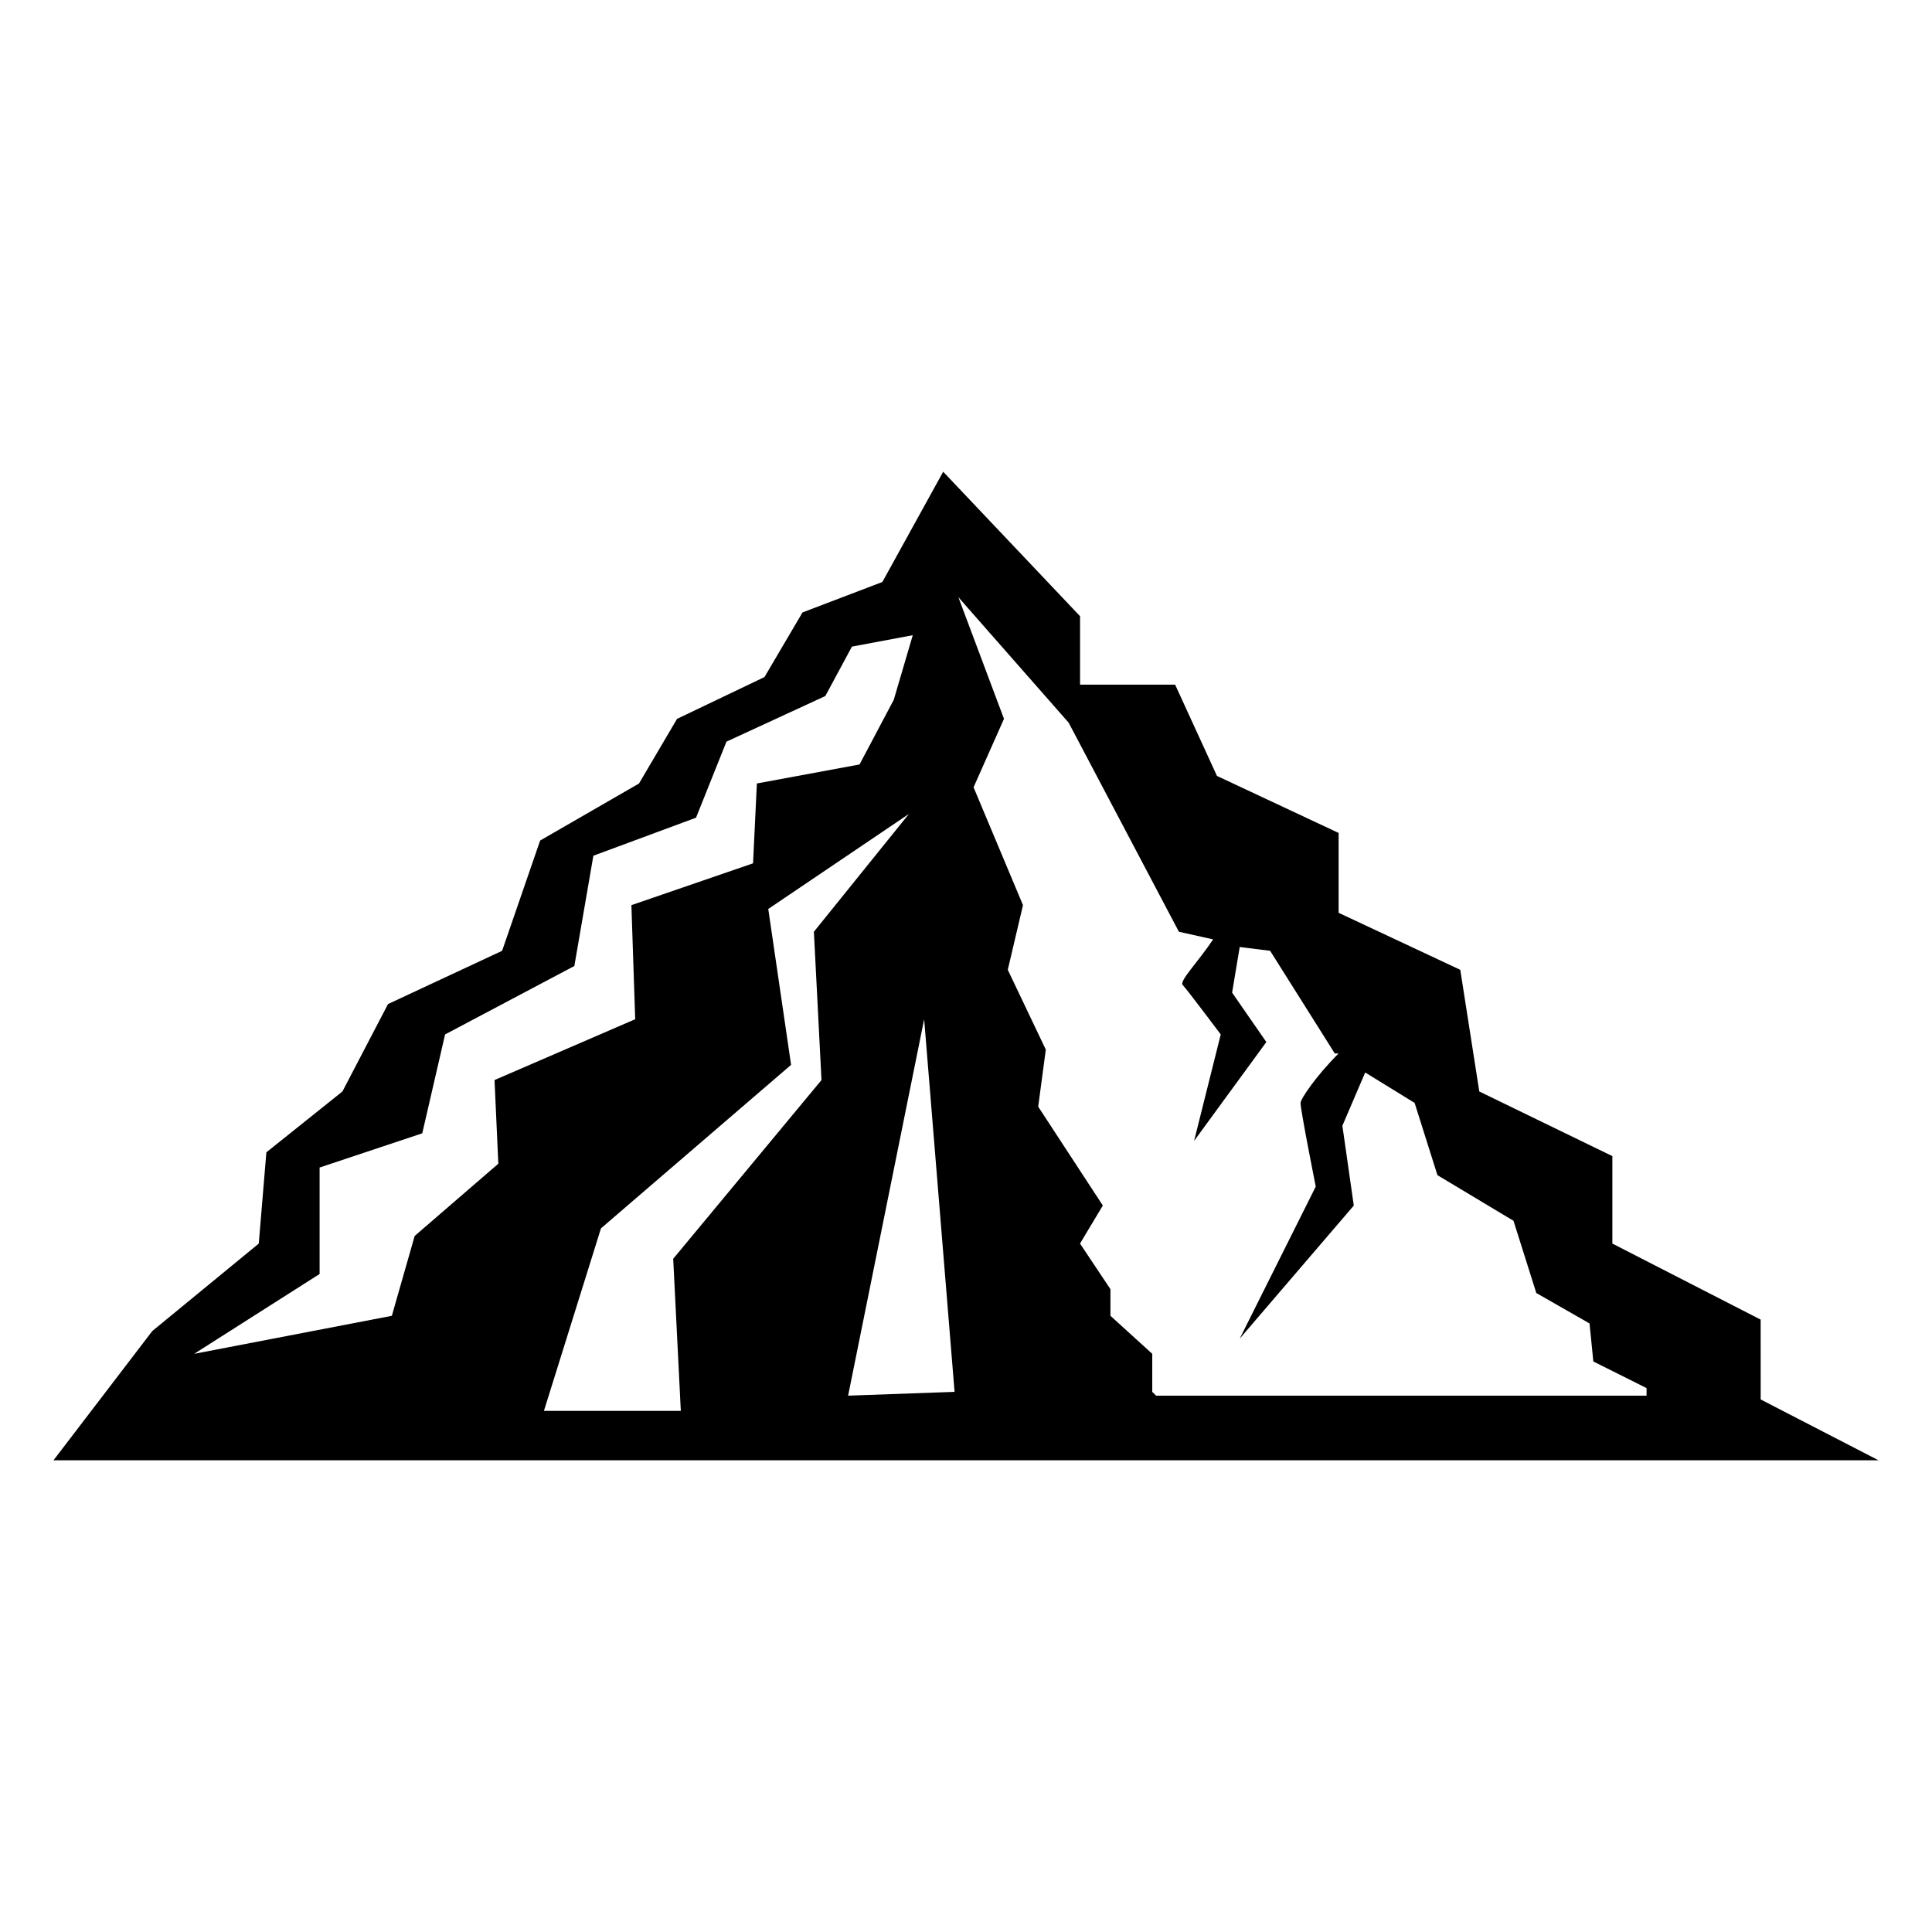
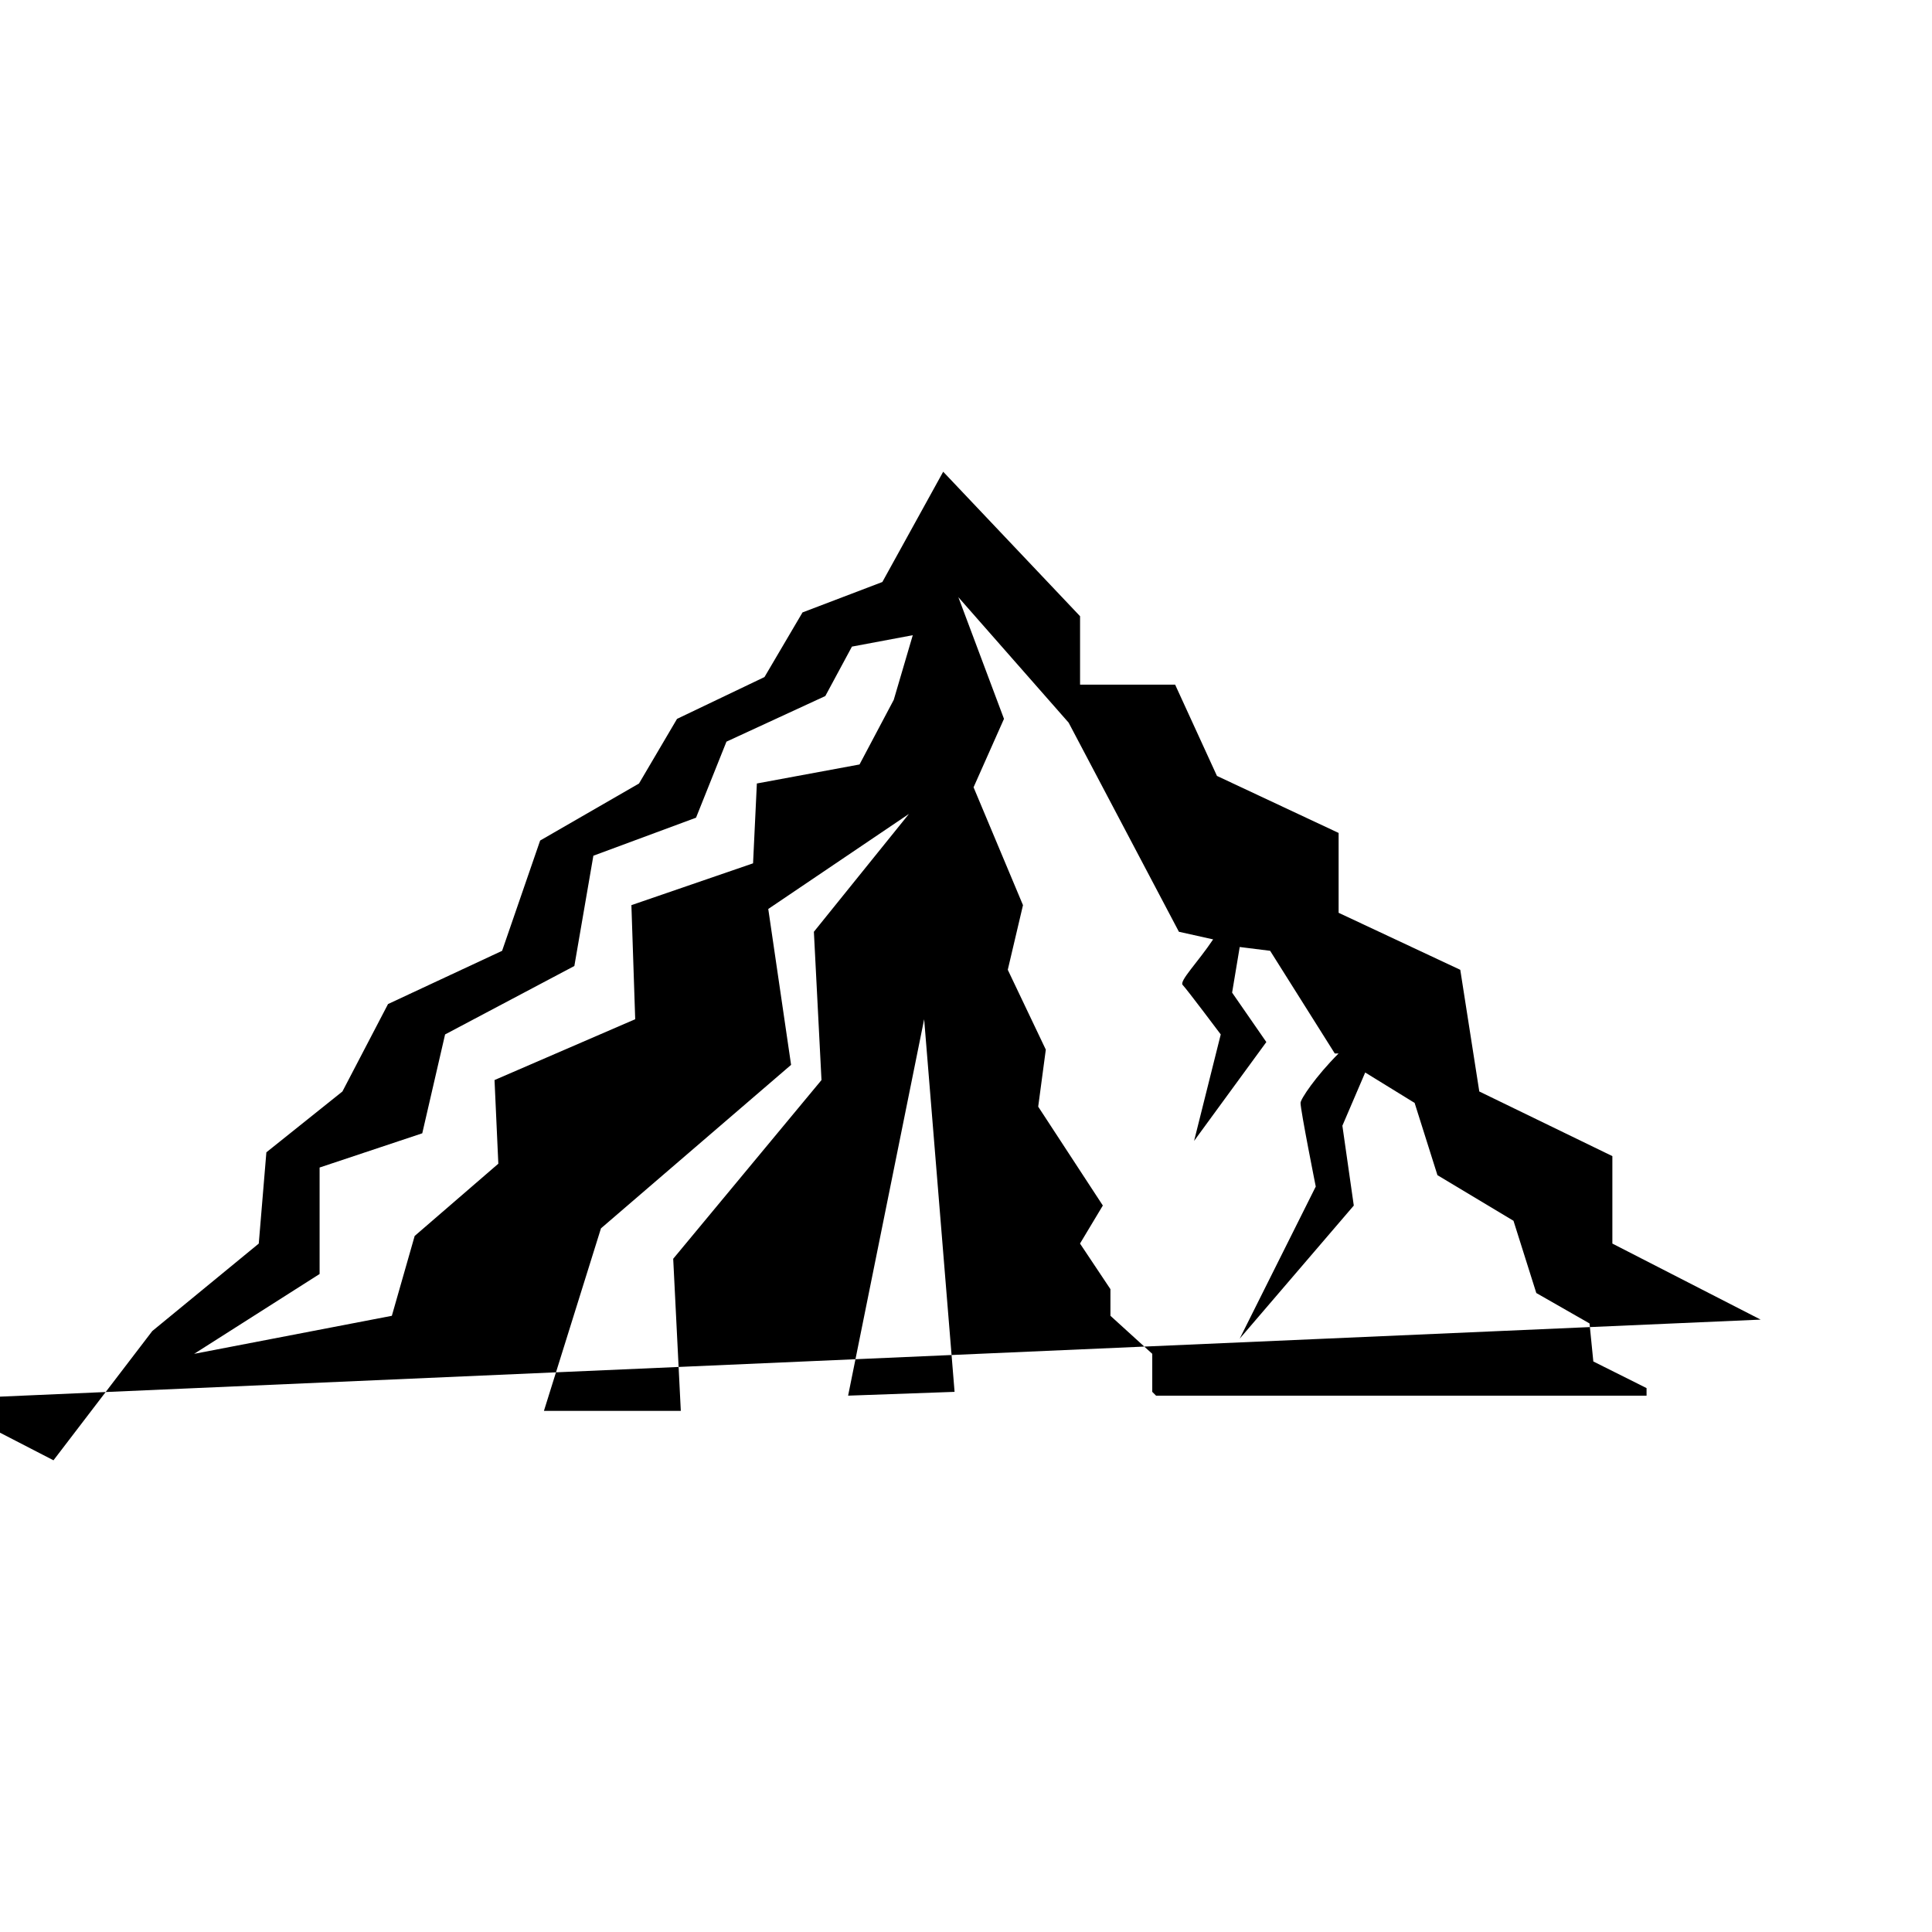
<svg xmlns="http://www.w3.org/2000/svg" fill="#000000" width="800px" height="800px" version="1.1" viewBox="144 144 512 512">
-   <path d="m610.59 493.71-39.297-20.152v-23.176l-35.266-17.129-5.039-32.242-32.242-15.113v-21.16l-32.242-15.113-11.082-24.184-25.195-0.004v-18.137l-36.273-38.289-16.121 29.223-21.16 8.062-10.078 17.129-23.176 11.082-10.078 17.129-26.199 15.113-10.078 29.223-30.23 14.105-12.09 23.176-20.152 16.121-2.016 24.184-28.215 23.176-26.188 34.258h483.66l-31.234-16.121zm-356.7-22.168-6.047 21.16-52.395 10.078 33.25-21.16v-28.215l27.207-9.07 6.047-26.199 34.258-18.137 5.039-29.223 27.207-10.078 8.062-20.152 26.199-12.09 7.055-13.098 16.121-3.023-5.039 17.129-9.07 17.129-27.207 5.039-1.008 21.16-32.242 11.082 1.008 30.23-37.281 16.121 1.008 22.168zm70.531 46.352h-36.273l15.113-48.367 50.383-43.328-6.047-41.312 37.281-25.191-25.191 31.234 2.016 39.297-39.297 47.359zm44.336-4.031 20.152-99.754 8.062 98.746zm210.59 0h-128.98l-1.008-1.008v-10.078l-11.082-10.078v-7.055l-8.062-12.09 6.047-10.078-17.129-26.199 2.016-15.113-10.078-21.16 4.031-17.129-13.098-31.234 8.062-18.137-12.09-32.242 29.223 33.25 29.223 55.418 9.07 2.016c-4.031 6.047-9.07 11.082-8.062 12.09 1.008 1.008 10.078 13.098 10.078 13.098l-7.062 28.219 19.145-26.199-9.07-13.098 2.016-12.09 8.062 1.008 17.129 27.207h1.008c-6.047 6.047-10.078 12.09-10.078 13.098 0 2.016 4.031 22.168 4.031 22.168l-20.152 40.305 30.23-35.266-3.023-21.16 6.047-14.105 13.098 8.062 6.047 19.145 20.152 12.09 6.047 19.145 14.105 8.062 1.008 10.078 14.105 7.055v2.008z" />
+   <path d="m610.59 493.71-39.297-20.152v-23.176l-35.266-17.129-5.039-32.242-32.242-15.113v-21.16l-32.242-15.113-11.082-24.184-25.195-0.004v-18.137l-36.273-38.289-16.121 29.223-21.16 8.062-10.078 17.129-23.176 11.082-10.078 17.129-26.199 15.113-10.078 29.223-30.23 14.105-12.09 23.176-20.152 16.121-2.016 24.184-28.215 23.176-26.188 34.258l-31.234-16.121zm-356.7-22.168-6.047 21.16-52.395 10.078 33.25-21.16v-28.215l27.207-9.07 6.047-26.199 34.258-18.137 5.039-29.223 27.207-10.078 8.062-20.152 26.199-12.09 7.055-13.098 16.121-3.023-5.039 17.129-9.07 17.129-27.207 5.039-1.008 21.16-32.242 11.082 1.008 30.23-37.281 16.121 1.008 22.168zm70.531 46.352h-36.273l15.113-48.367 50.383-43.328-6.047-41.312 37.281-25.191-25.191 31.234 2.016 39.297-39.297 47.359zm44.336-4.031 20.152-99.754 8.062 98.746zm210.59 0h-128.98l-1.008-1.008v-10.078l-11.082-10.078v-7.055l-8.062-12.09 6.047-10.078-17.129-26.199 2.016-15.113-10.078-21.16 4.031-17.129-13.098-31.234 8.062-18.137-12.09-32.242 29.223 33.25 29.223 55.418 9.07 2.016c-4.031 6.047-9.07 11.082-8.062 12.09 1.008 1.008 10.078 13.098 10.078 13.098l-7.062 28.219 19.145-26.199-9.07-13.098 2.016-12.09 8.062 1.008 17.129 27.207h1.008c-6.047 6.047-10.078 12.09-10.078 13.098 0 2.016 4.031 22.168 4.031 22.168l-20.152 40.305 30.23-35.266-3.023-21.16 6.047-14.105 13.098 8.062 6.047 19.145 20.152 12.09 6.047 19.145 14.105 8.062 1.008 10.078 14.105 7.055v2.008z" />
</svg>